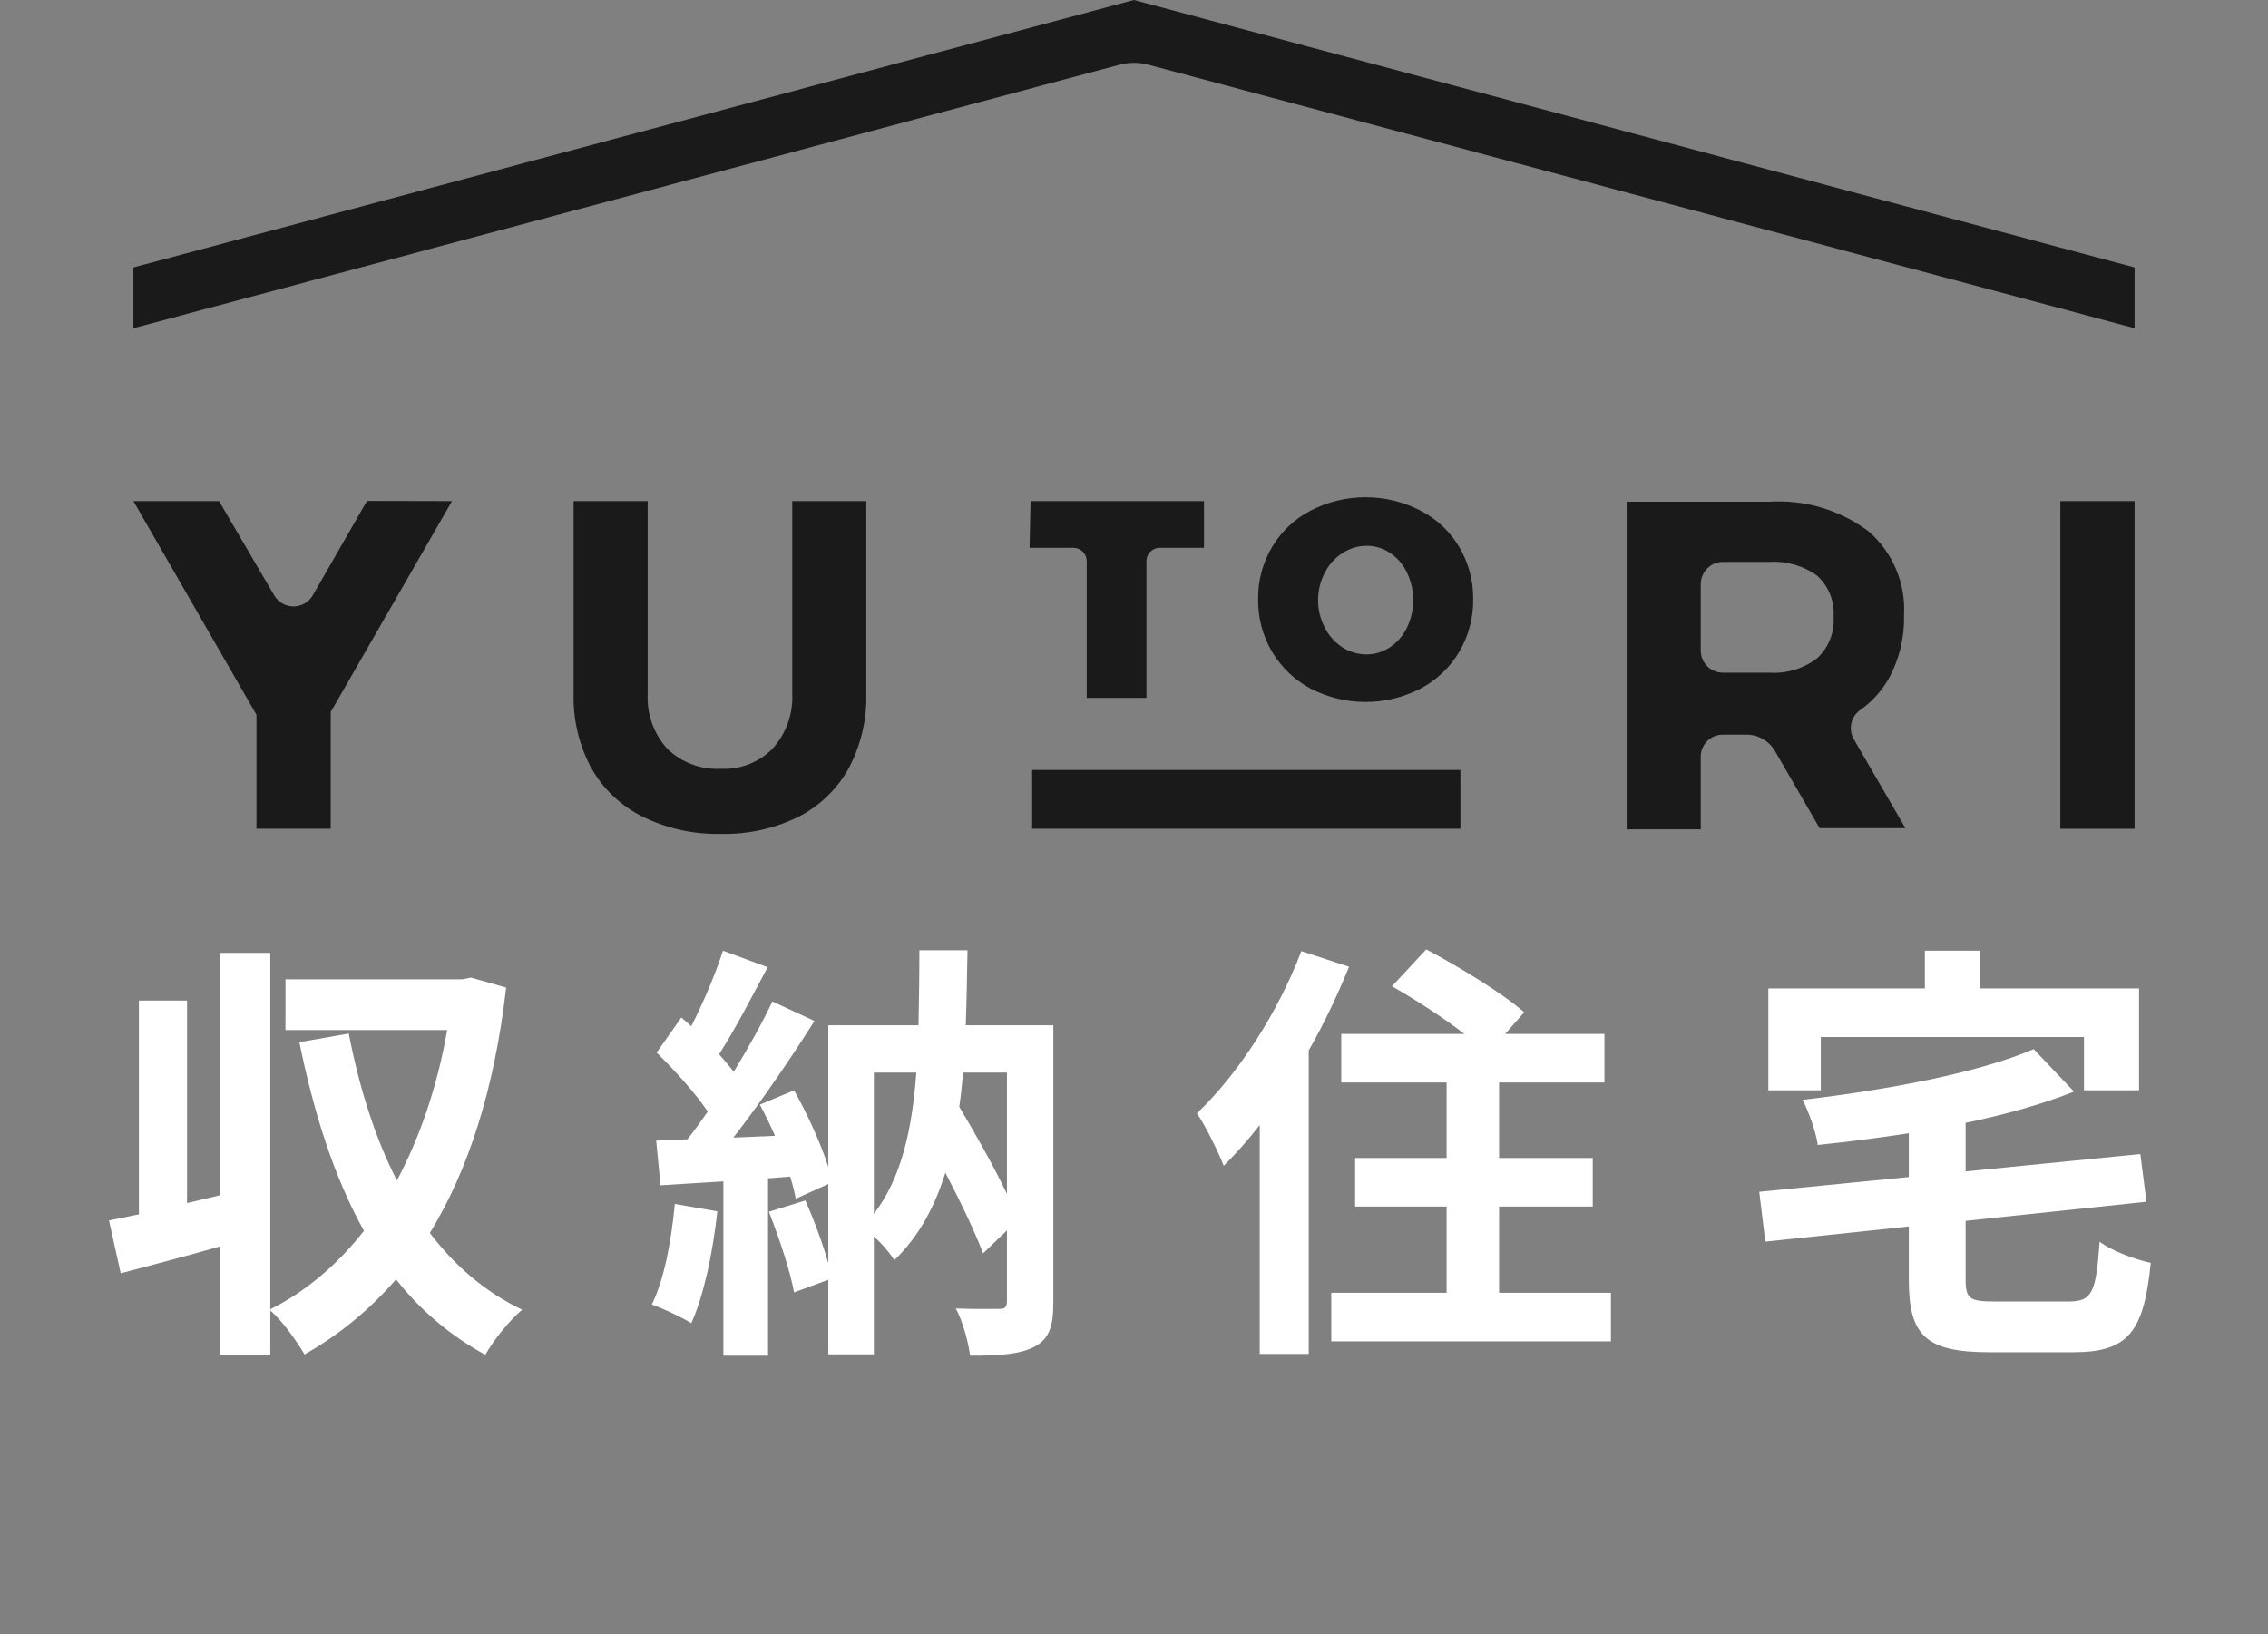
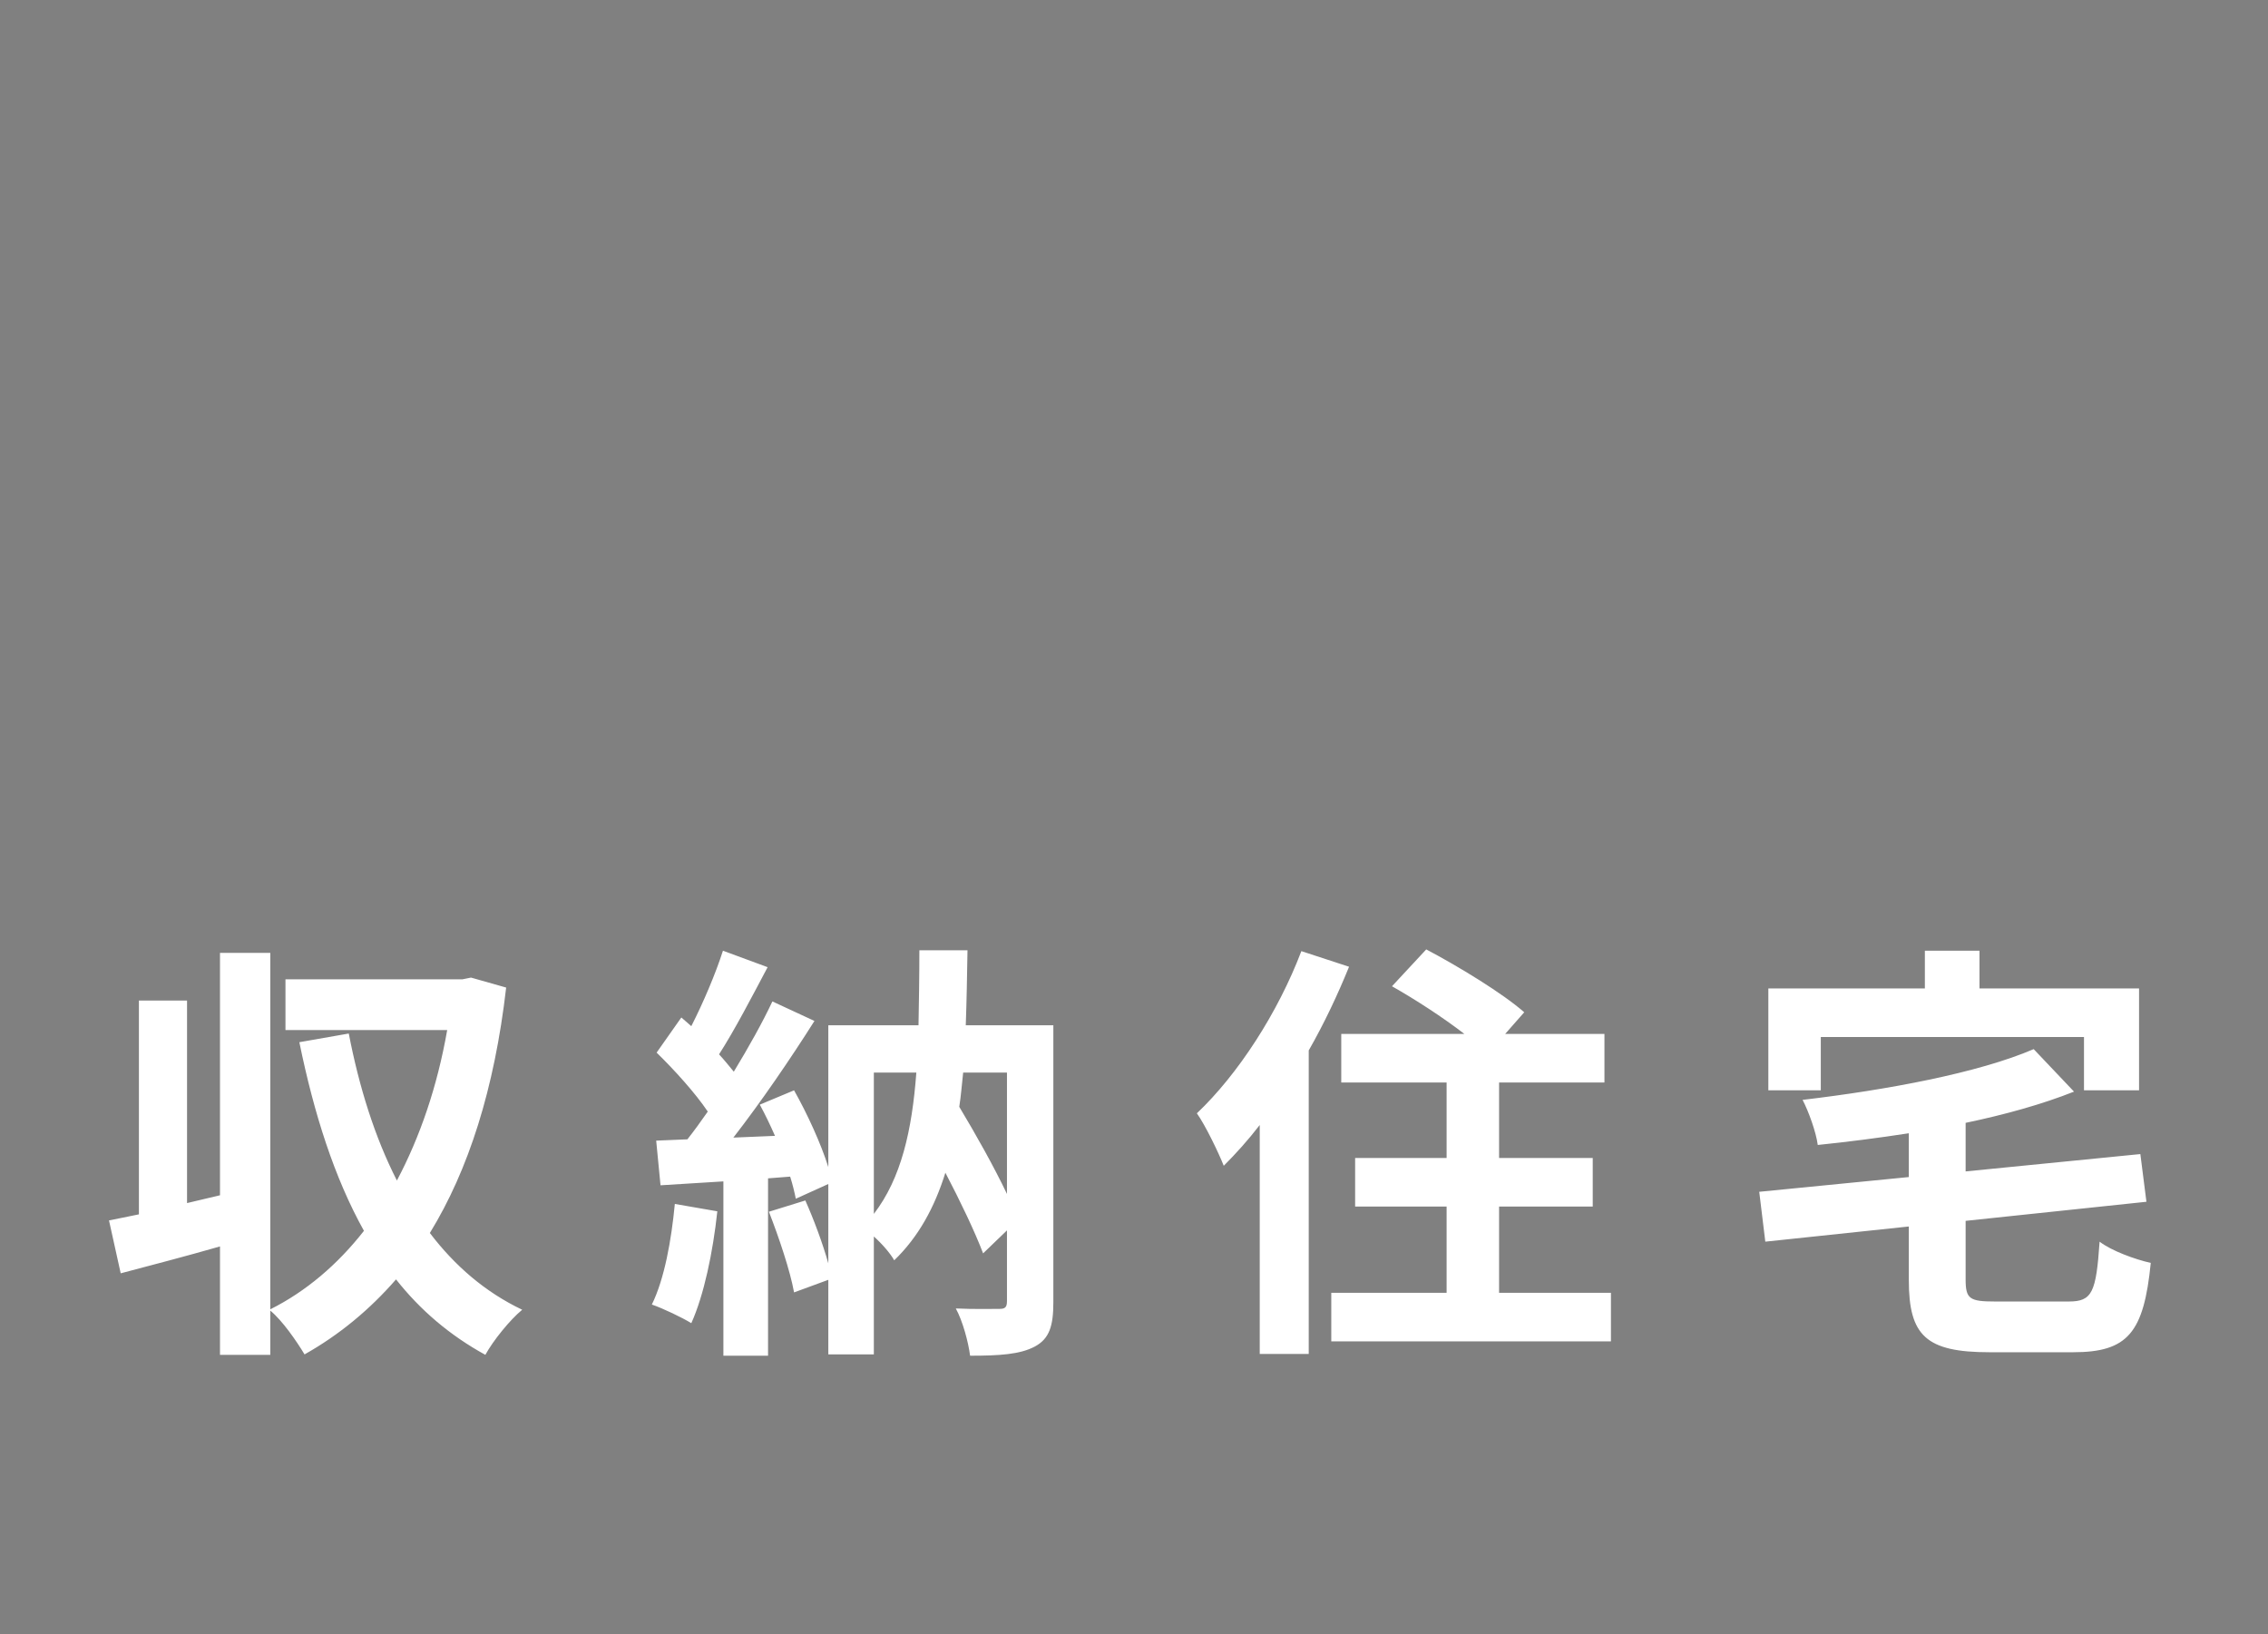
<svg xmlns="http://www.w3.org/2000/svg" width="136" height="98" viewBox="0 0 136 98" fill="none">
  <rect x="0" y="0" width="136" height="98" fill="#808080" stroke="none" />
  <g clip-path="url(#clip0_7184_292)">
    <path d="M27.103 30.047L19.832 42.69V49.69H15.378V42.857L8 30.047H13.134L16.453 35.714C16.572 35.911 16.74 36.075 16.941 36.188C17.142 36.301 17.368 36.361 17.599 36.361C17.83 36.361 18.057 36.301 18.258 36.188C18.458 36.075 18.626 35.911 18.745 35.714L22.005 30.036L27.103 30.047Z" fill="#1A1A1A" />
    <path d="M40.021 44.904C40.444 45.311 40.946 45.626 41.496 45.831C42.047 46.036 42.634 46.126 43.22 46.095C43.791 46.125 44.361 46.034 44.894 45.829C45.427 45.624 45.91 45.309 46.313 44.904C46.723 44.455 47.039 43.929 47.244 43.357C47.449 42.785 47.538 42.178 47.507 41.571V30.047H51.948V41.583C51.988 43.14 51.627 44.682 50.897 46.059C50.206 47.311 49.154 48.327 47.877 48.976C46.434 49.684 44.84 50.035 43.232 50C41.613 50.035 40.008 49.684 38.552 48.976C37.252 48.334 36.175 47.318 35.46 46.059C34.721 44.685 34.355 43.142 34.397 41.583V30.047H38.839V41.583C38.806 42.187 38.893 42.792 39.096 43.362C39.299 43.932 39.613 44.456 40.021 44.904Z" fill="#1A1A1A" />
    <path d="M123.547 30.048H128V49.691H123.547V30.048Z" fill="#1A1A1A" />
-     <path d="M61.798 30.048H72.197V32.846H69.546C69.334 32.846 69.131 32.929 68.981 33.079C68.831 33.229 68.746 33.431 68.746 33.643V41.846H65.165V33.643C65.165 33.431 65.08 33.229 64.93 33.079C64.78 32.929 64.577 32.846 64.365 32.846H61.738L61.798 30.048Z" fill="#1A1A1A" />
+     <path d="M61.798 30.048H72.197V32.846H69.546C69.334 32.846 69.131 32.929 68.981 33.079C68.831 33.229 68.746 33.431 68.746 33.643V41.846H65.165V33.643C65.165 33.431 65.08 33.229 64.93 33.079C64.78 32.929 64.577 32.846 64.365 32.846H61.738Z" fill="#1A1A1A" />
    <path d="M85.186 30.619C86.149 31.114 86.951 31.869 87.503 32.798C88.066 33.744 88.355 34.828 88.338 35.929C88.356 37.037 88.066 38.128 87.503 39.083C86.949 40.016 86.147 40.779 85.186 41.286C84.167 41.814 83.034 42.089 81.885 42.089C80.736 42.089 79.604 41.814 78.584 41.286C77.63 40.774 76.833 40.013 76.28 39.083C75.716 38.128 75.427 37.037 75.444 35.929C75.427 34.828 75.716 33.744 76.28 32.798C76.83 31.872 77.628 31.117 78.584 30.619C79.604 30.091 80.736 29.815 81.885 29.815C83.034 29.815 84.167 30.091 85.186 30.619ZM80.494 33.167C80.038 33.46 79.671 33.871 79.432 34.357C79.172 34.862 79.037 35.421 79.037 35.988C79.037 36.555 79.172 37.114 79.432 37.619C79.674 38.103 80.04 38.514 80.494 38.81C80.924 39.09 81.426 39.239 81.939 39.238C82.441 39.241 82.932 39.091 83.348 38.81C83.793 38.514 84.148 38.102 84.374 37.619C84.619 37.108 84.745 36.548 84.745 35.982C84.745 35.416 84.619 34.857 84.374 34.345C84.153 33.862 83.802 33.45 83.36 33.155C82.94 32.873 82.445 32.724 81.939 32.726C81.424 32.729 80.922 32.882 80.494 33.167Z" fill="#1A1A1A" />
-     <path d="M87.574 46.166H61.893V49.69H87.574V46.166Z" fill="#1A1A1A" />
    <path d="M103.322 44.048H104.707C105.057 44.045 105.402 44.135 105.706 44.309C106.01 44.482 106.263 44.733 106.438 45.036L109.112 49.655H114.258L111.154 44.31C110.993 44.023 110.944 43.686 111.017 43.365C111.09 43.044 111.279 42.762 111.548 42.572C112.241 42.082 112.819 41.448 113.243 40.714C113.886 39.549 114.207 38.234 114.174 36.905C114.231 35.96 114.07 35.016 113.703 34.143C113.337 33.27 112.775 32.492 112.061 31.869C110.35 30.579 108.232 29.946 106.092 30.084H97.543V49.726H101.985V45.441C101.975 45.26 102.002 45.08 102.065 44.91C102.128 44.741 102.225 44.586 102.351 44.455C102.476 44.325 102.627 44.221 102.794 44.151C102.961 44.081 103.141 44.046 103.322 44.048ZM101.985 35.012C101.988 34.66 102.13 34.324 102.38 34.077C102.631 33.83 102.969 33.691 103.322 33.691H106.104C107.121 33.626 108.13 33.916 108.957 34.512C109.3 34.82 109.568 35.202 109.739 35.629C109.911 36.057 109.983 36.517 109.948 36.976C109.983 37.441 109.912 37.907 109.74 38.34C109.568 38.773 109.301 39.161 108.957 39.476C108.14 40.095 107.127 40.399 106.104 40.334H103.322C103.147 40.335 102.973 40.302 102.811 40.236C102.649 40.171 102.501 40.074 102.377 39.951C102.253 39.828 102.154 39.682 102.087 39.52C102.019 39.359 101.985 39.187 101.985 39.012V35.012Z" fill="#1A1A1A" />
-     <path d="M67.994 0L8 16.036V19.679L67.087 3.893C67.684 3.726 68.316 3.726 68.913 3.893L128 19.679V16.036L67.994 0Z" fill="#1A1A1A" />
  </g>
  <path d="M28.246 58.616L30.352 59.214C29.65 65.298 28.09 70.16 25.776 73.93C27.258 75.88 29.078 77.466 31.314 78.532C30.586 79.13 29.572 80.378 29.104 81.236C26.972 80.066 25.204 78.558 23.748 76.712C22.162 78.532 20.342 80.04 18.262 81.21C17.794 80.43 16.936 79.182 16.208 78.584V81.236H13.192V74.736C11.112 75.334 9.006 75.88 7.238 76.348L6.536 73.176C7.082 73.072 7.68 72.942 8.33 72.812V59.994H11.216V72.136L13.192 71.668V57.134H16.208V78.506C18.34 77.44 20.238 75.828 21.824 73.8C20.056 70.628 18.834 66.806 17.95 62.49L20.914 61.97C21.538 65.194 22.474 68.184 23.8 70.784C25.178 68.184 26.218 65.168 26.816 61.762H17.118V58.72H27.726L28.246 58.616ZM40.466 72.188L43.014 72.63C42.754 75.074 42.208 77.674 41.454 79.338C40.908 79 39.764 78.454 39.088 78.22C39.842 76.686 40.258 74.372 40.466 72.188ZM60.382 64.31H57.756C57.678 65.012 57.626 65.714 57.522 66.364C58.536 68.054 59.602 69.952 60.382 71.59V64.31ZM52.4 64.31V72.786C54.038 70.654 54.688 67.794 54.948 64.31H52.4ZM63.164 61.476V78.09C63.164 79.494 62.93 80.274 62.046 80.742C61.162 81.21 59.94 81.288 58.172 81.288C58.068 80.482 57.73 79.208 57.314 78.454C58.38 78.506 59.576 78.48 59.94 78.48C60.278 78.48 60.382 78.376 60.382 78.012V73.774L58.952 75.152C58.458 73.852 57.6 72.058 56.69 70.316C56.04 72.396 55.078 74.164 53.622 75.568C53.388 75.152 52.894 74.58 52.4 74.138V81.21H49.67V76.738L47.616 77.492C47.382 76.192 46.706 74.19 46.108 72.656L48.292 71.98C48.812 73.15 49.332 74.554 49.67 75.75V70.992L47.72 71.876C47.642 71.486 47.538 71.044 47.382 70.55L46.056 70.654V81.288H43.378V70.836L39.608 71.07L39.348 68.392L41.22 68.314C41.61 67.82 42.026 67.248 42.442 66.65C41.688 65.532 40.44 64.154 39.374 63.114L40.856 61.008C41.038 61.164 41.246 61.346 41.454 61.528C42.182 60.098 42.91 58.382 43.352 57.004L46.03 57.992C45.094 59.76 44.054 61.762 43.118 63.218C43.456 63.582 43.742 63.946 44.002 64.258C44.886 62.802 45.718 61.32 46.316 60.046L48.838 61.216C47.408 63.478 45.614 66.104 43.976 68.21L46.472 68.106C46.186 67.456 45.874 66.806 45.562 66.234L47.616 65.376C48.422 66.806 49.228 68.574 49.67 69.978V61.476H55.078C55.104 60.046 55.13 58.564 55.13 56.978H58.016C57.99 58.538 57.964 60.046 57.912 61.476H63.164ZM78.036 57.03L80.896 57.966C80.22 59.63 79.414 61.346 78.478 62.984V81.184H75.54V67.456C74.838 68.366 74.11 69.172 73.382 69.9C73.096 69.172 72.29 67.482 71.77 66.754C74.24 64.414 76.632 60.722 78.036 57.03ZM89.892 77.518H96.6V80.43H79.83V77.518H86.746V72.344H81.26V69.432H86.746V64.908H80.428V61.996H87.812C86.538 61.008 84.848 59.916 83.47 59.136L85.524 56.926C87.448 57.94 90.1 59.552 91.4 60.696L90.256 61.996H96.21V64.908H89.892V69.432H95.508V72.344H89.892V77.518ZM109.184 62.178V65.376H106.038V59.266H115.424V57.004H118.7V59.266H128.268V65.376H124.966V62.178H109.184ZM119.636 78.038H124.056C125.46 78.038 125.694 77.492 125.902 74.45C126.604 74.996 128.034 75.516 128.97 75.724C128.554 79.91 127.592 81.08 124.316 81.08H119.298C115.502 81.08 114.462 80.092 114.462 76.764V73.54L105.856 74.45L105.492 71.46L114.462 70.576V67.95C112.616 68.236 110.77 68.47 109.002 68.652C108.898 67.872 108.456 66.65 108.092 65.948C113.162 65.35 118.622 64.336 121.95 62.906L124.368 65.454C122.47 66.208 120.234 66.832 117.868 67.326V70.238L128.346 69.198L128.71 72.058L117.868 73.202V76.712C117.868 77.882 118.102 78.038 119.636 78.038Z" fill="white" />
  <defs>
    <clipPath id="clip0_7184_292">
-       <rect width="120" height="50" fill="white" transform="translate(8)" />
-     </clipPath>
+       </clipPath>
  </defs>
</svg>